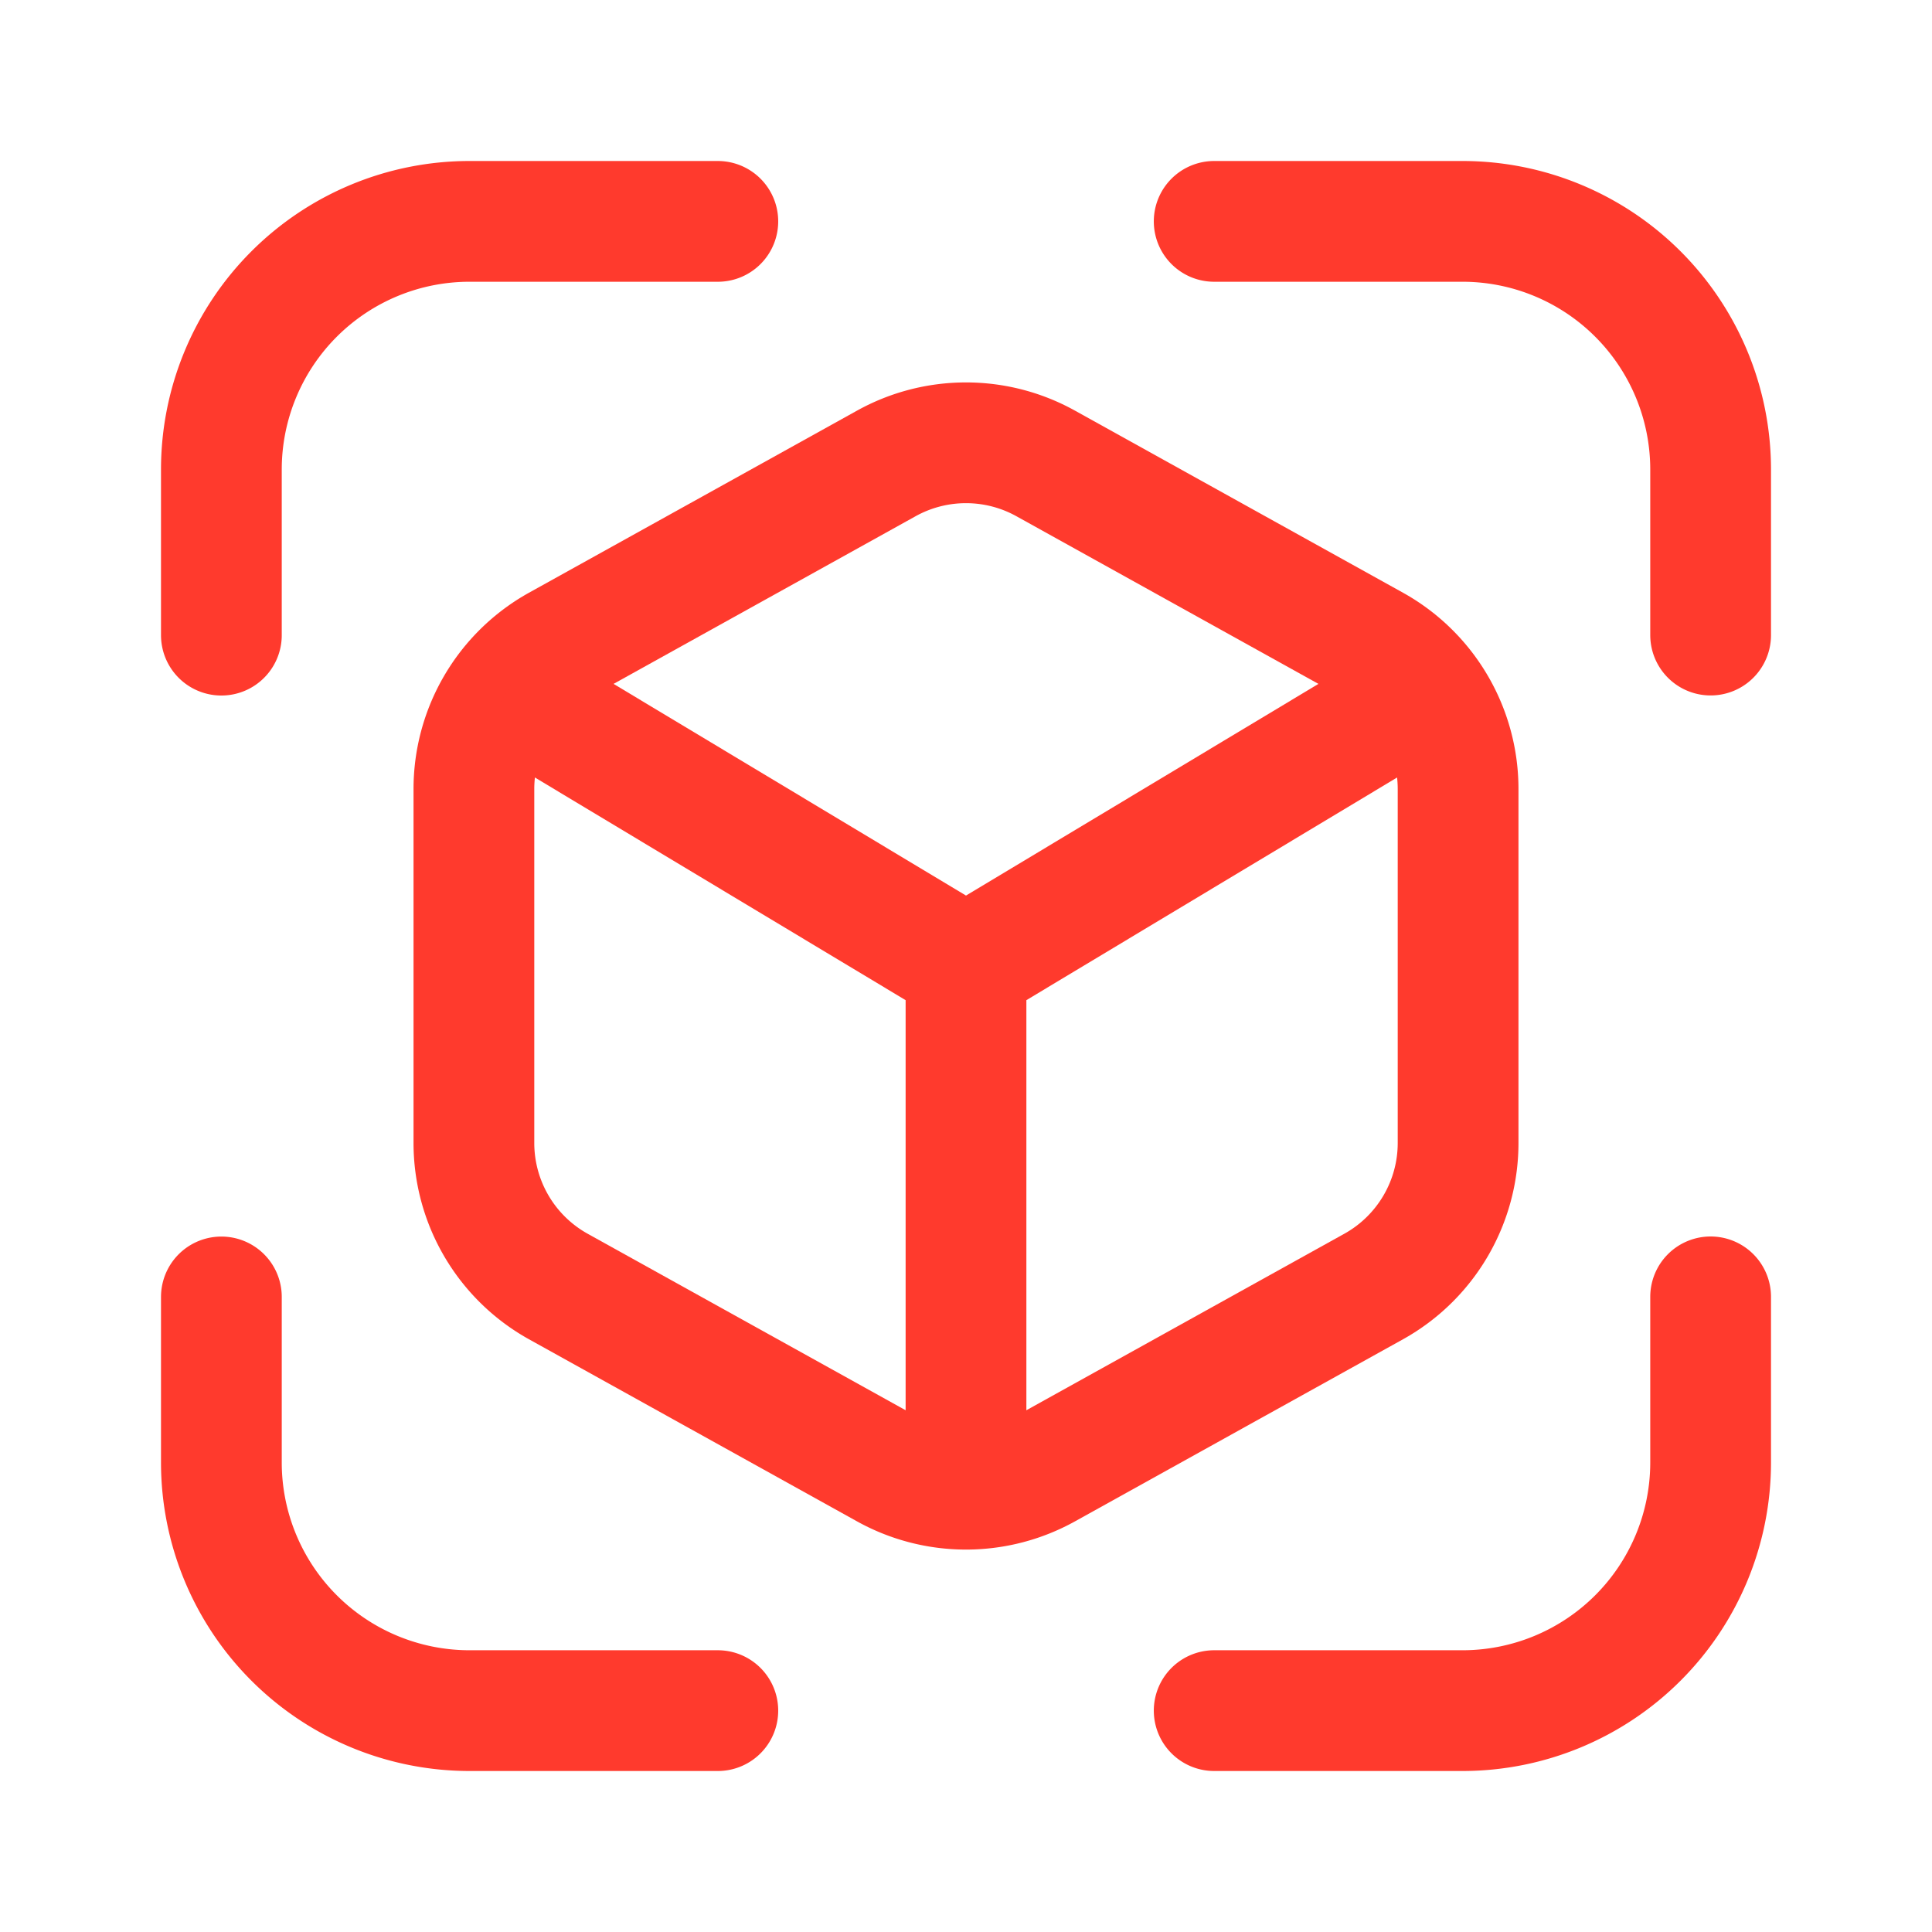
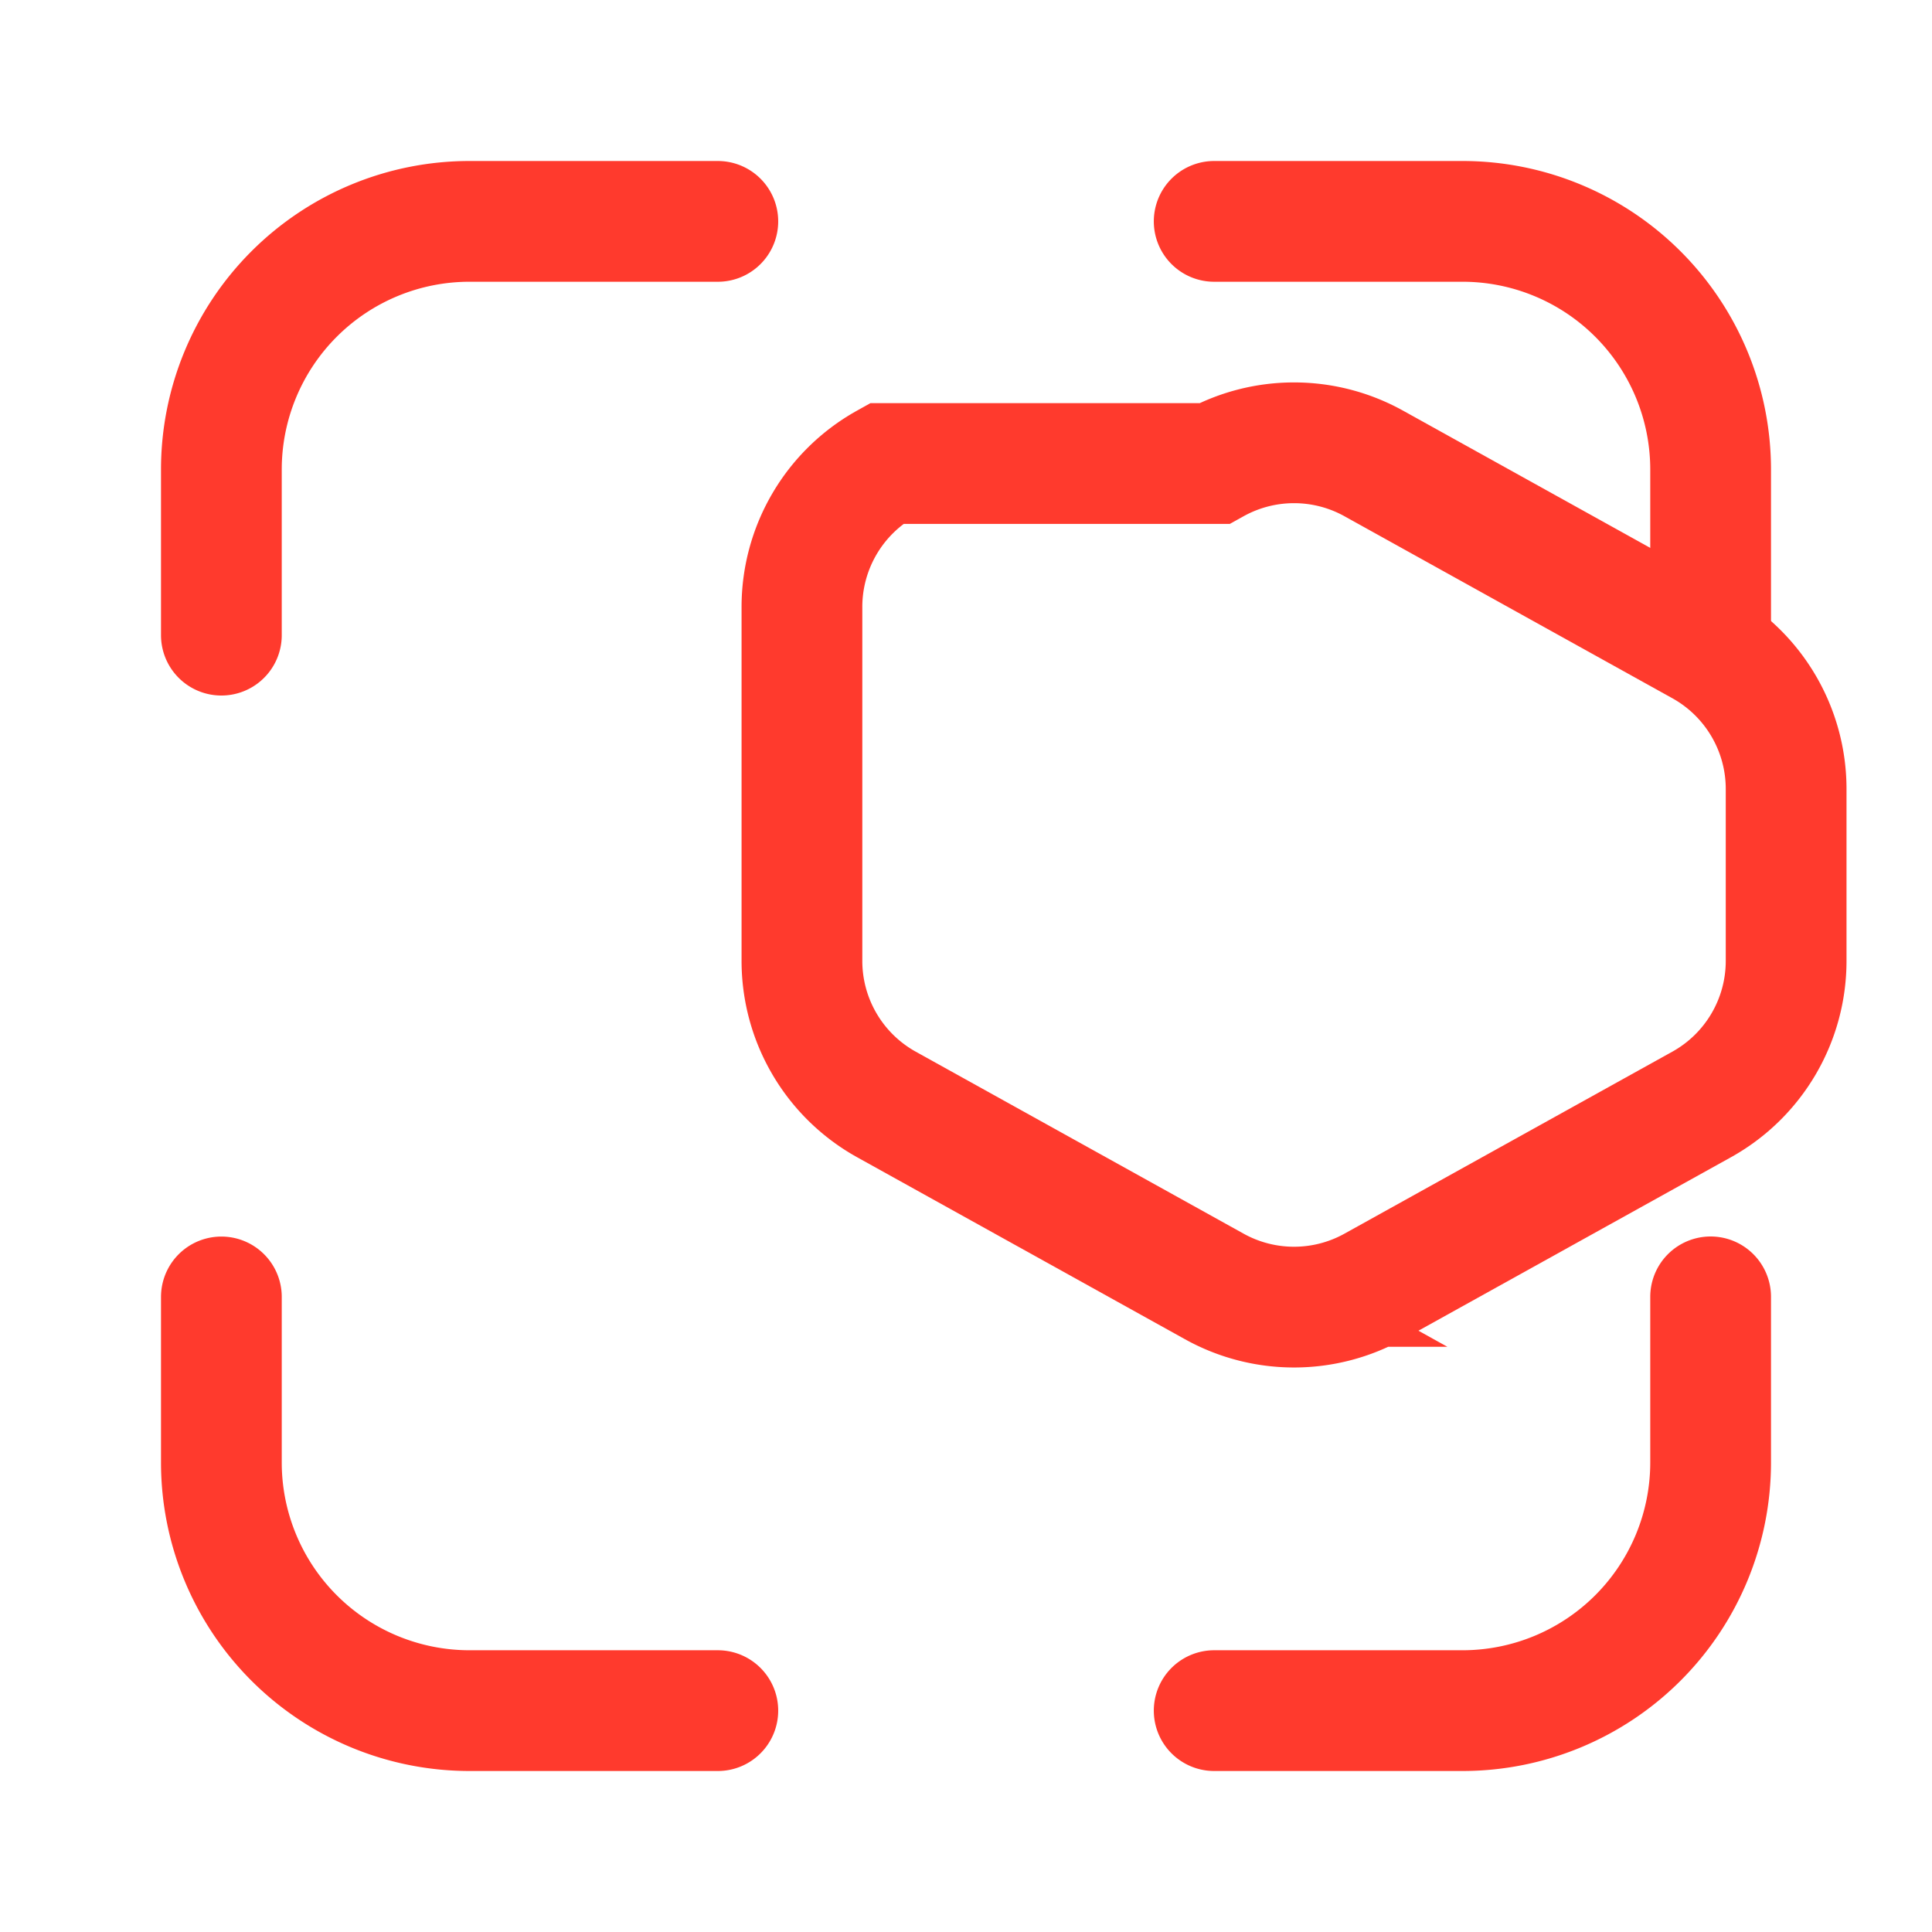
<svg xmlns="http://www.w3.org/2000/svg" width="1em" height="1em" viewBox="0 0 24 24">
  <g fill="none" stroke="#FF3A2D" stroke-width="1.5">
-     <path d="M11.008 5.758L6.933 8.02a2.04 2.04 0 0 0-1.046 1.786v4.388a2.04 2.04 0 0 0 1.046 1.786l4.075 2.262a2.04 2.04 0 0 0 1.984 0l4.075-2.262a2.04 2.04 0 0 0 1.046-1.786V9.806a2.04 2.04 0 0 0-1.046-1.786l-4.075-2.262a2.04 2.04 0 0 0-1.984 0Z" />
-     <path d="M17.699 8.577L12 12L6.301 8.577M12 18.494V12" />
+     <path d="M11.008 5.758a2.04 2.04 0 0 0-1.046 1.786v4.388a2.04 2.04 0 0 0 1.046 1.786l4.075 2.262a2.04 2.04 0 0 0 1.984 0l4.075-2.262a2.04 2.04 0 0 0 1.046-1.786V9.806a2.04 2.04 0 0 0-1.046-1.786l-4.075-2.262a2.04 2.04 0 0 0-1.984 0Z" />
    <path stroke-linecap="round" stroke-linejoin="round" d="M21.25 7.889V5.833a3.083 3.083 0 0 0-3.083-3.083h-3.084m0 18.5h3.084a3.083 3.083 0 0 0 3.083-3.083V16.11m-18.5.001v2.056a3.083 3.083 0 0 0 3.083 3.083h3.084m0-18.5H5.833A3.083 3.083 0 0 0 2.75 5.833V7.89" />
  </g>
</svg>